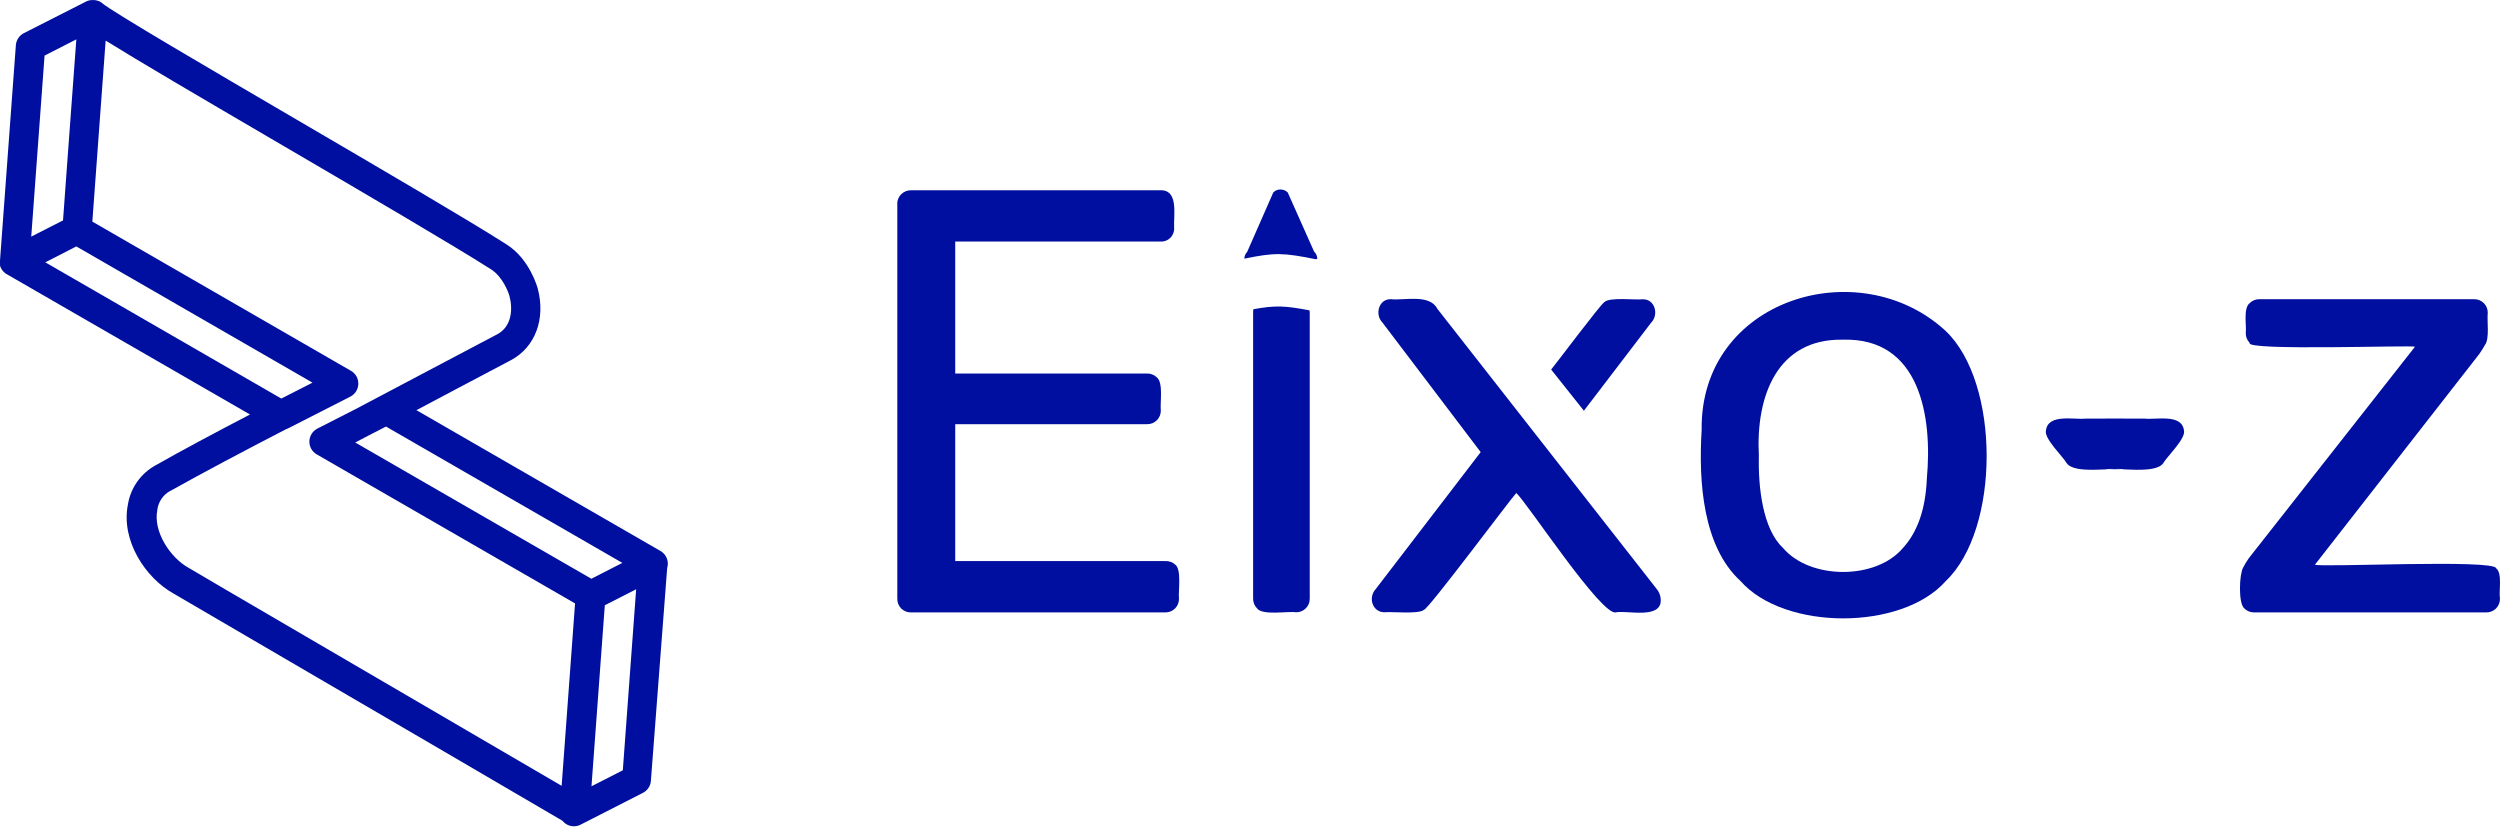
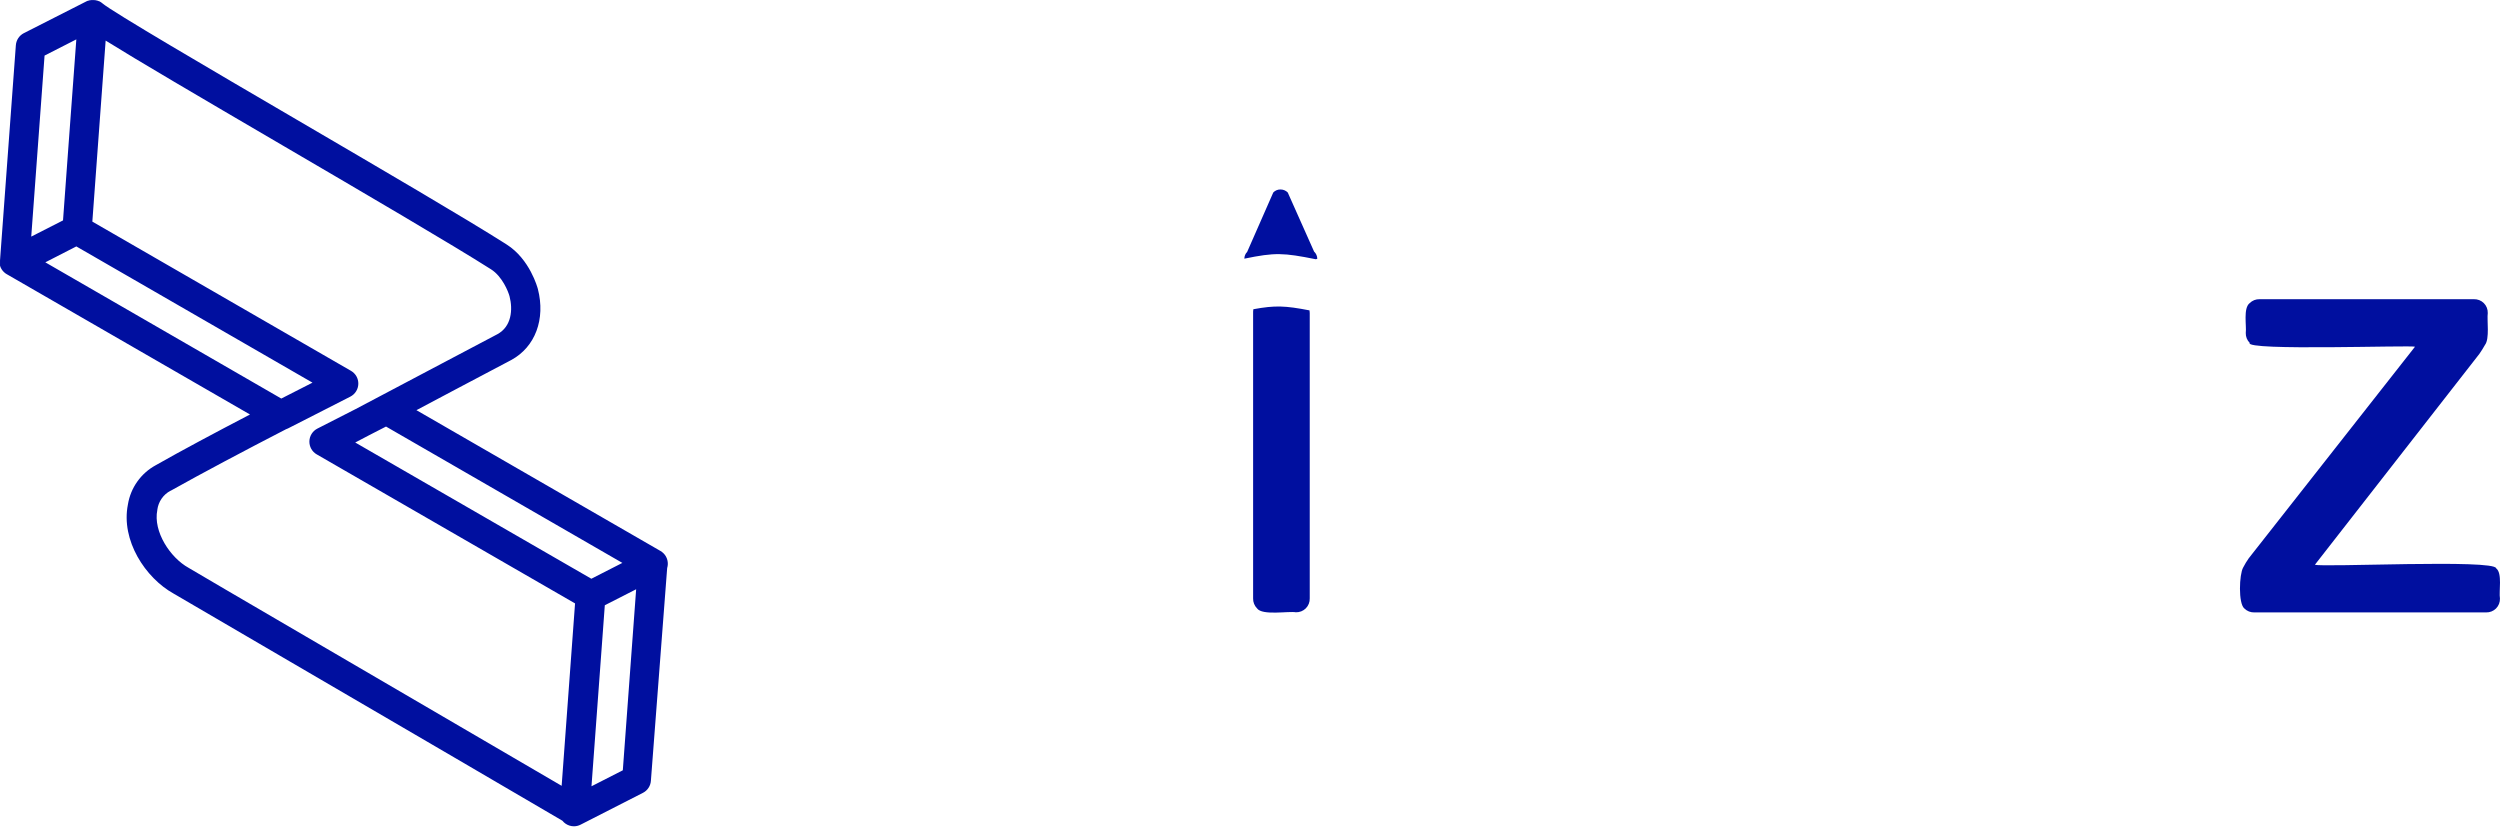
<svg xmlns="http://www.w3.org/2000/svg" width="143" height="48" viewBox="0 0 143 48" fill="none">
  <path d="M38.199 32.265C38.203 32.114 38.166 31.964 38.092 31.832C38.018 31.7 37.909 31.591 37.778 31.515L23.82 23.462L26.078 22.264C27.629 21.443 29.095 20.669 29.216 20.607L29.245 20.591C30.614 19.849 31.211 18.256 30.766 16.53C30.748 16.463 30.314 14.832 28.982 13.986C26.705 12.534 21.761 9.647 16.979 6.849C12.028 3.955 6.419 0.673 5.851 0.186L5.837 0.174L5.81 0.153L5.789 0.139L5.769 0.124C5.741 0.106 5.712 0.089 5.682 0.074H5.669C5.64 0.06 5.61 0.048 5.579 0.037H5.566C5.536 0.026 5.504 0.018 5.472 0.013H5.458C5.427 0.007 5.395 0.003 5.363 0.002H5.348C5.316 -0.001 5.284 -0.001 5.252 0.002H5.239L5.142 0.016H5.129C5.097 0.024 5.065 0.033 5.034 0.044H5.023L4.985 0.058L4.927 0.086L1.363 1.897C1.235 1.963 1.125 2.06 1.045 2.181C0.966 2.301 0.918 2.44 0.907 2.584L0.001 14.898V14.914C0.001 14.914 0.001 14.927 0.001 14.935V14.973C-0 14.982 -0 14.991 0.001 15C0.001 15.01 0.001 15.019 0.001 15.029C0.001 15.039 0.001 15.047 0.001 15.056C-0 15.066 -0 15.076 0.001 15.085V15.111C-0 15.121 -0 15.13 0.001 15.14V15.166C0.001 15.175 0.001 15.184 0.001 15.193C0.001 15.201 0.001 15.211 0.009 15.219L0.018 15.247L0.028 15.271C0.028 15.28 0.028 15.289 0.039 15.298C0.042 15.306 0.046 15.314 0.051 15.321C0.054 15.33 0.059 15.339 0.063 15.348L0.076 15.371L0.091 15.397L0.105 15.418C0.105 15.426 0.117 15.434 0.122 15.443L0.136 15.463L0.155 15.487L0.172 15.506L0.191 15.527L0.21 15.547L0.231 15.568L0.251 15.585L0.272 15.603L0.294 15.621L0.317 15.639L0.339 15.655L0.355 15.663L0.384 15.682L14.299 23.709C12.333 24.733 10.377 25.776 8.908 26.611C8.489 26.839 8.128 27.159 7.852 27.548C7.576 27.937 7.393 28.384 7.317 28.855C6.905 30.911 8.317 33.057 9.928 33.952C10.156 34.088 12.52 35.468 16.61 37.855C22.29 41.169 30.64 46.044 32.167 46.944C32.223 47.014 32.289 47.074 32.363 47.123C32.5 47.214 32.662 47.263 32.827 47.264C32.959 47.264 33.09 47.232 33.208 47.172L36.775 45.351C36.904 45.286 37.013 45.188 37.093 45.068C37.173 44.948 37.221 44.809 37.231 44.665L38.162 32.493C38.184 32.419 38.197 32.343 38.199 32.265ZM22.08 24.399L35.599 32.198L33.825 33.104L20.319 25.311L21.125 24.889L22.08 24.399ZM4.366 2.252L3.913 8.389L3.605 12.607L1.787 13.534L2.549 3.179L4.366 2.252ZM2.592 15.005L4.366 14.095L17.874 21.888C17.303 22.176 16.703 22.481 16.09 22.797L2.592 15.005ZM10.81 32.493L10.785 32.478C9.74 31.903 8.749 30.403 8.999 29.172C8.999 29.168 8.999 29.164 8.999 29.159C9.028 28.932 9.111 28.715 9.241 28.526C9.37 28.337 9.544 28.182 9.746 28.074H9.756C11.53 27.079 14.008 25.765 16.358 24.553C16.397 24.541 16.435 24.525 16.471 24.507L20.038 22.688C20.173 22.619 20.287 22.515 20.367 22.387C20.448 22.259 20.492 22.112 20.496 21.961C20.5 21.81 20.463 21.661 20.39 21.529C20.316 21.397 20.208 21.288 20.077 21.212L5.282 12.676L5.863 4.766L6.043 2.321C7.832 3.438 11.314 5.48 16.137 8.301C20.906 11.091 25.838 13.976 28.087 15.405C28.732 15.814 29.076 16.68 29.147 16.953C29.342 17.709 29.263 18.674 28.455 19.114C28.305 19.191 27.692 19.514 25.299 20.78C23.717 21.617 21.801 22.63 20.345 23.397L18.155 24.515C18.02 24.584 17.907 24.687 17.826 24.815C17.745 24.943 17.701 25.09 17.697 25.241C17.693 25.392 17.73 25.541 17.803 25.673C17.877 25.805 17.985 25.915 18.116 25.99L32.893 34.515L32.126 44.949C29.773 43.572 24.223 40.335 17.489 36.402C13.968 34.346 10.927 32.57 10.81 32.493ZM35.625 44.061L33.833 44.975L34.595 34.62L36.388 33.706L35.625 44.061Z" fill="#000F9F" />
-   <path d="M51.55 34.809C51.476 34.734 51.418 34.645 51.38 34.547C51.341 34.449 51.323 34.344 51.326 34.239V11.712C51.318 11.604 51.333 11.495 51.37 11.394C51.406 11.292 51.464 11.199 51.539 11.121C51.614 11.043 51.704 10.982 51.804 10.941C51.904 10.9 52.012 10.881 52.12 10.884H66.368C67.447 10.841 67.115 12.363 67.161 13.023C67.169 13.129 67.154 13.236 67.117 13.335C67.079 13.435 67.021 13.526 66.946 13.601C66.871 13.676 66.78 13.734 66.68 13.771C66.581 13.809 66.474 13.824 66.368 13.816H54.639V21.365H65.605C65.71 21.362 65.815 21.38 65.913 21.419C66.011 21.457 66.1 21.515 66.174 21.589C66.553 21.888 66.349 23.05 66.398 23.47C66.402 23.575 66.384 23.68 66.345 23.777C66.306 23.875 66.248 23.964 66.174 24.038C66.099 24.113 66.01 24.171 65.913 24.21C65.815 24.248 65.71 24.267 65.605 24.263H54.639V32.094H66.644C66.75 32.087 66.857 32.102 66.958 32.138C67.059 32.173 67.152 32.229 67.231 32.301C67.595 32.586 67.392 33.828 67.437 34.236C67.441 34.341 67.423 34.446 67.384 34.544C67.345 34.642 67.287 34.731 67.213 34.805C67.138 34.88 67.049 34.938 66.951 34.977C66.854 35.015 66.749 35.033 66.644 35.03H52.12C52.015 35.033 51.91 35.016 51.812 34.978C51.714 34.94 51.625 34.882 51.55 34.809Z" fill="#000F9F" />
  <path d="M74.917 17.906V34.23C74.92 34.335 74.902 34.439 74.863 34.537C74.825 34.635 74.766 34.723 74.692 34.798C74.617 34.872 74.529 34.93 74.431 34.969C74.333 35.007 74.228 35.025 74.123 35.022C73.699 34.946 72.203 35.223 71.903 34.799C71.829 34.724 71.77 34.635 71.732 34.537C71.693 34.44 71.675 34.335 71.678 34.23V17.906C71.675 17.833 71.68 17.76 71.693 17.688C72.943 17.458 73.512 17.485 74.904 17.754C74.914 17.804 74.918 17.855 74.917 17.906Z" fill="#000F9F" />
-   <path d="M82.218 17.666C81.78 16.793 80.282 17.201 79.565 17.114C78.858 17.093 78.621 17.995 79.081 18.457L84.695 25.861L78.702 33.68C78.236 34.178 78.499 35.015 79.186 35.023C79.558 34.971 81.155 35.149 81.443 34.884C81.63 34.955 86.514 28.398 86.73 28.203C87.264 28.626 91.658 35.342 92.447 35.023C93.069 34.905 95.05 35.438 94.995 34.299C94.987 34.072 94.902 33.853 94.755 33.68L82.218 17.666Z" fill="#000F9F" />
-   <path d="M90.599 23.494L94.442 18.462C94.903 18 94.668 17.098 93.958 17.119C93.587 17.172 92.052 16.982 91.771 17.28C91.553 17.4 88.96 20.865 88.726 21.138L90.599 23.494Z" fill="#000F9F" />
-   <path d="M111.283 18.922C106.334 14.363 97.232 17.1 97.335 24.591C97.151 27.566 97.404 31.261 99.557 33.235C102.067 36.084 108.788 36.083 111.299 33.235C114.413 30.275 114.423 21.886 111.283 18.922ZM110.215 27.377C110.146 29.098 109.692 30.418 108.854 31.338C107.313 33.181 103.532 33.17 101.984 31.338C100.836 30.264 100.562 27.908 100.607 26.068C100.423 22.655 101.657 19.353 105.429 19.43C109.803 19.309 110.548 23.784 110.215 27.377Z" fill="#000F9F" />
  <path d="M142.781 32.509C142.715 31.975 132.782 32.465 132.414 32.301L141.816 20.248C141.933 20.081 142.04 19.909 142.139 19.732C142.419 19.37 142.245 18.319 142.3 17.906C142.303 17.801 142.285 17.696 142.247 17.599C142.208 17.501 142.149 17.412 142.075 17.338C142.001 17.264 141.912 17.206 141.814 17.167C141.716 17.129 141.612 17.111 141.507 17.114H129.25C129.145 17.111 129.041 17.129 128.943 17.167C128.845 17.206 128.757 17.264 128.682 17.338C128.302 17.625 128.51 18.643 128.458 19.043C128.455 19.148 128.473 19.252 128.511 19.35C128.55 19.448 128.608 19.536 128.682 19.611C128.36 20.085 138.009 19.73 138.136 19.835L128.631 31.93C128.511 32.1 128.403 32.279 128.308 32.464C128.084 32.846 128.023 34.525 128.378 34.805C128.452 34.879 128.541 34.937 128.638 34.976C128.736 35.014 128.84 35.033 128.945 35.03H142.205C142.31 35.033 142.415 35.015 142.512 34.976C142.61 34.937 142.699 34.879 142.773 34.805C142.847 34.73 142.905 34.641 142.944 34.544C142.982 34.446 143 34.341 142.997 34.236C142.927 33.835 143.147 32.788 142.781 32.509Z" fill="#000F9F" />
-   <path d="M122.677 23.945C123.322 24.018 124.799 23.652 124.922 24.618C125.056 25.068 123.931 26.14 123.74 26.49C123.285 27.147 121.159 26.732 120.459 26.843H121.493C120.787 26.732 118.674 27.147 118.211 26.49C118.018 26.134 116.898 25.073 117.029 24.618C117.152 23.65 118.629 24.015 119.274 23.945C119.272 23.945 122.67 23.934 122.677 23.945Z" fill="#000F9F" />
  <path d="M71.177 14.797C71.177 14.725 71.191 14.653 71.219 14.586C71.246 14.52 71.287 14.459 71.338 14.408L72.83 11.012C72.884 10.954 72.949 10.909 73.022 10.879C73.095 10.848 73.174 10.835 73.252 10.838C73.405 10.839 73.551 10.901 73.659 11.01L75.165 14.389C75.222 14.442 75.268 14.506 75.299 14.577C75.331 14.648 75.348 14.725 75.349 14.803L75.265 14.829C73.404 14.456 72.93 14.434 71.174 14.797H71.177Z" fill="#000F9F" />
</svg>